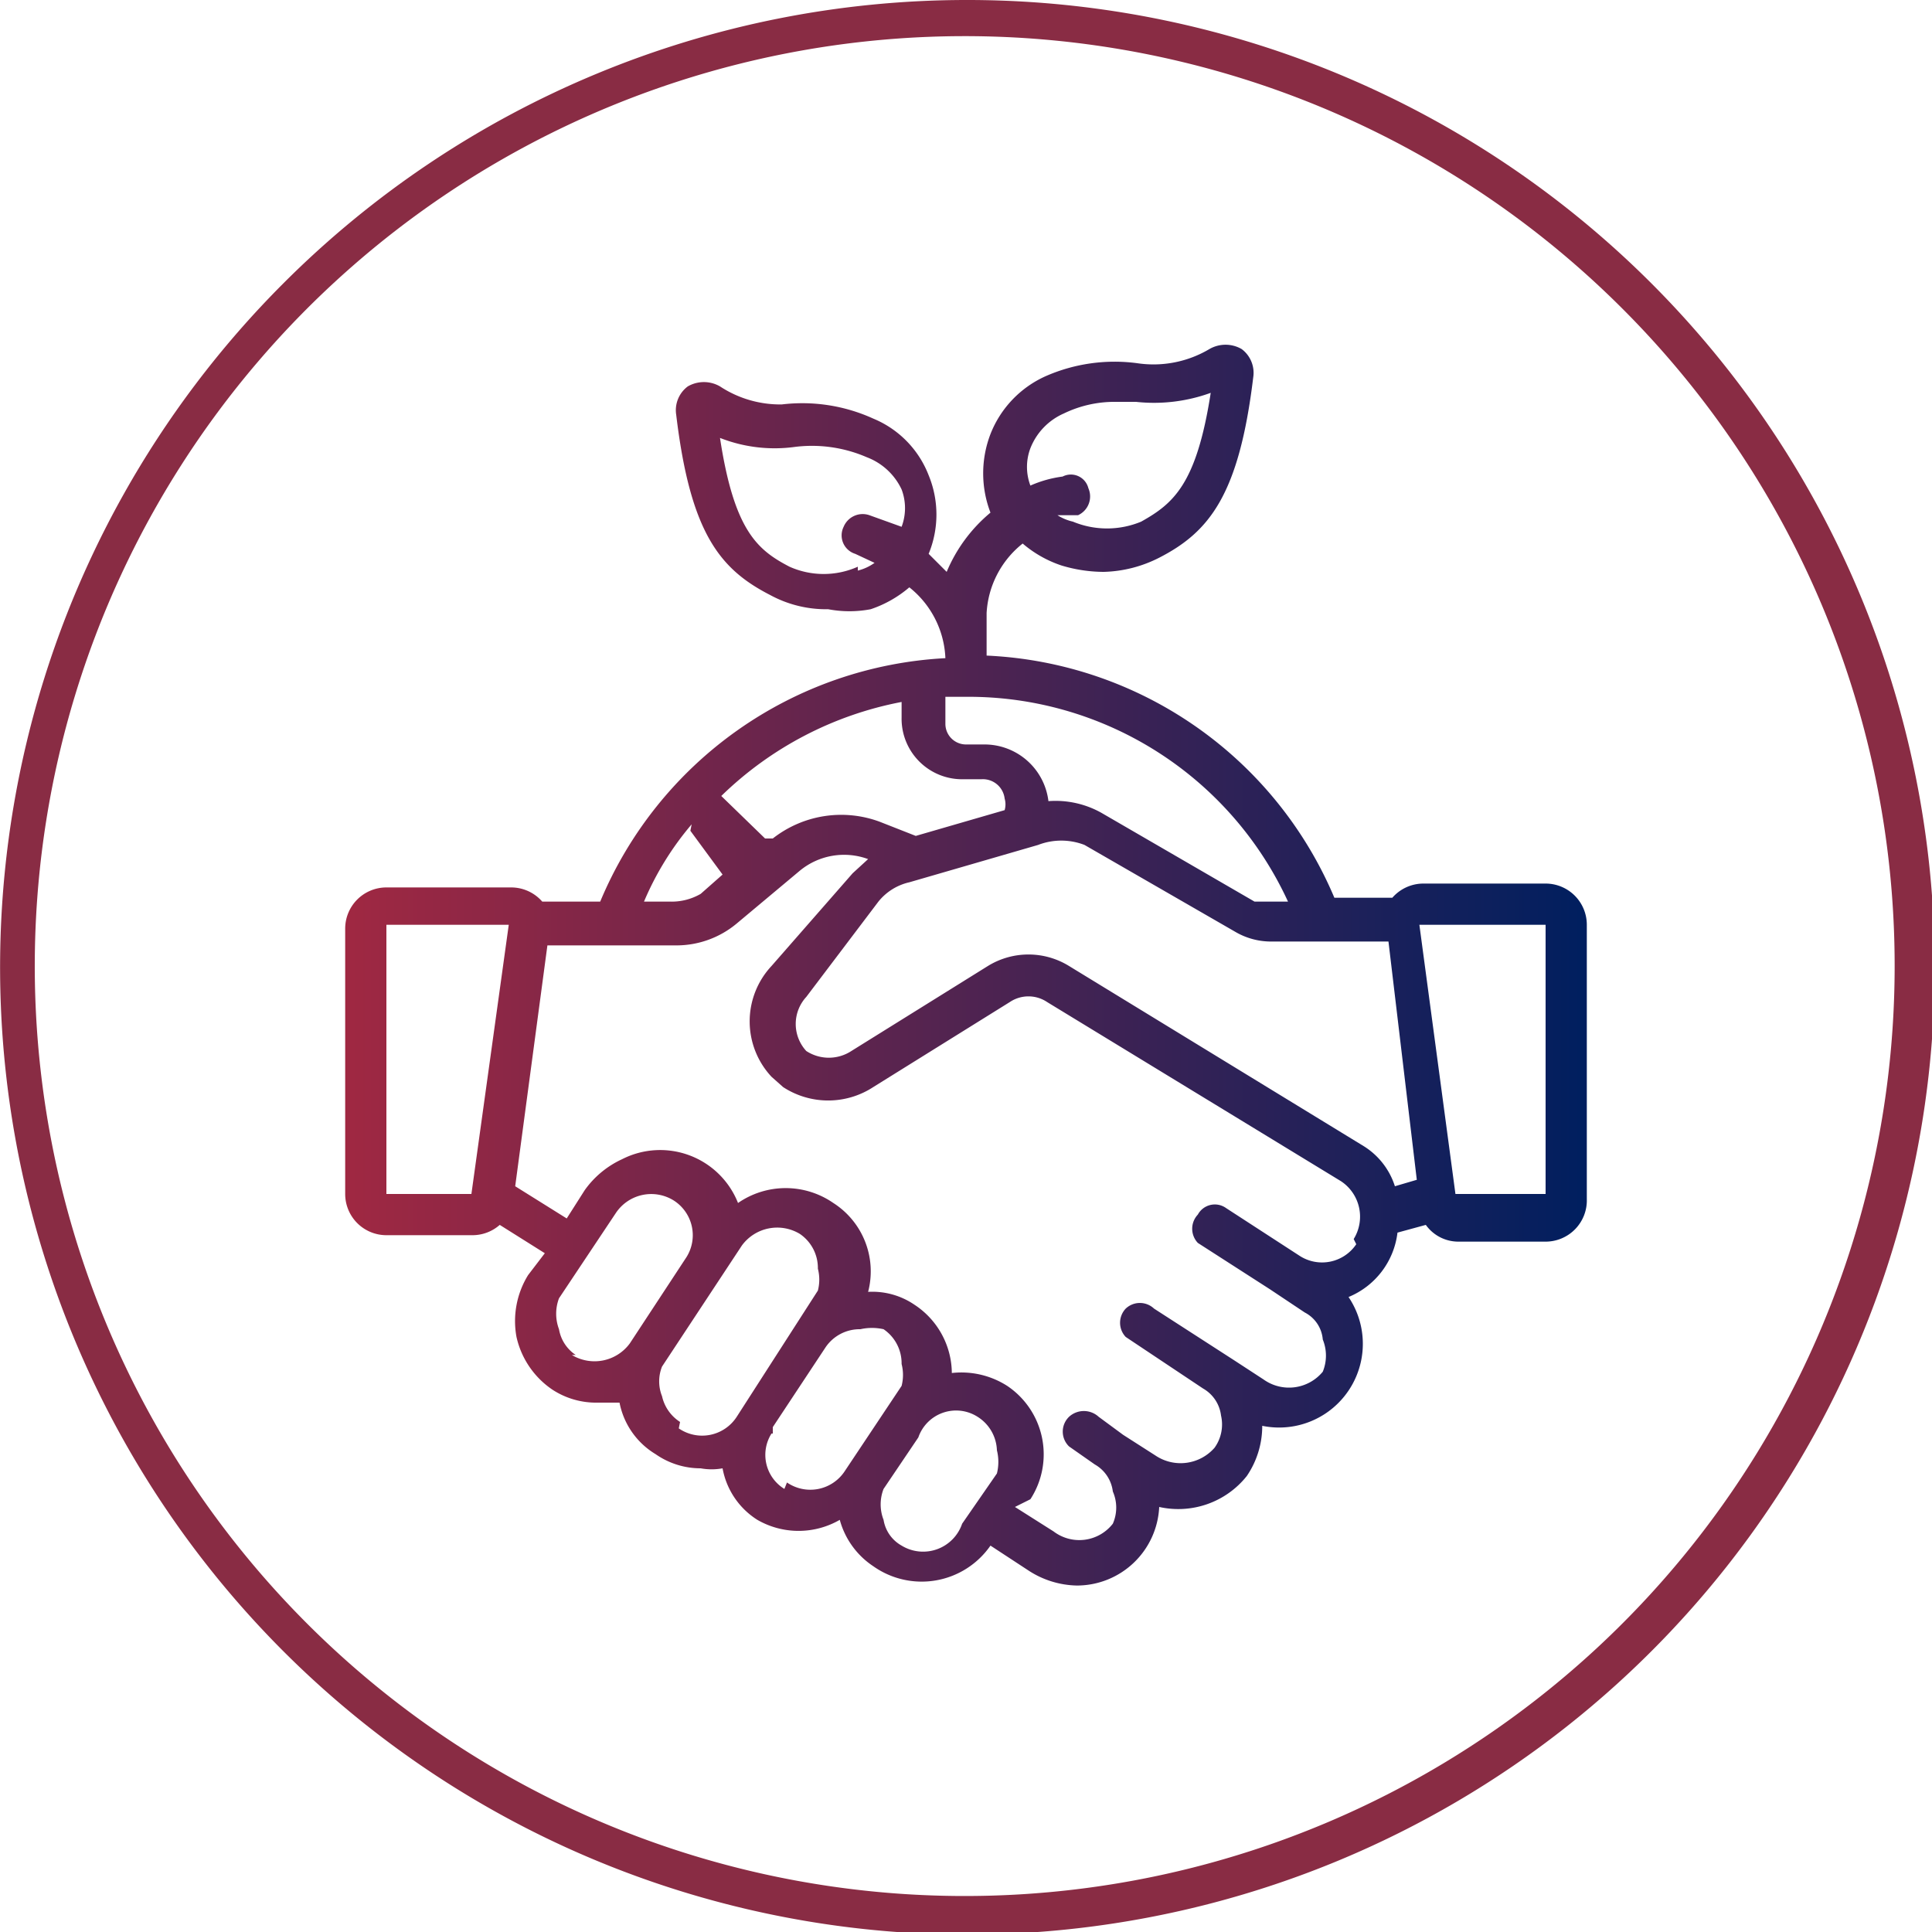
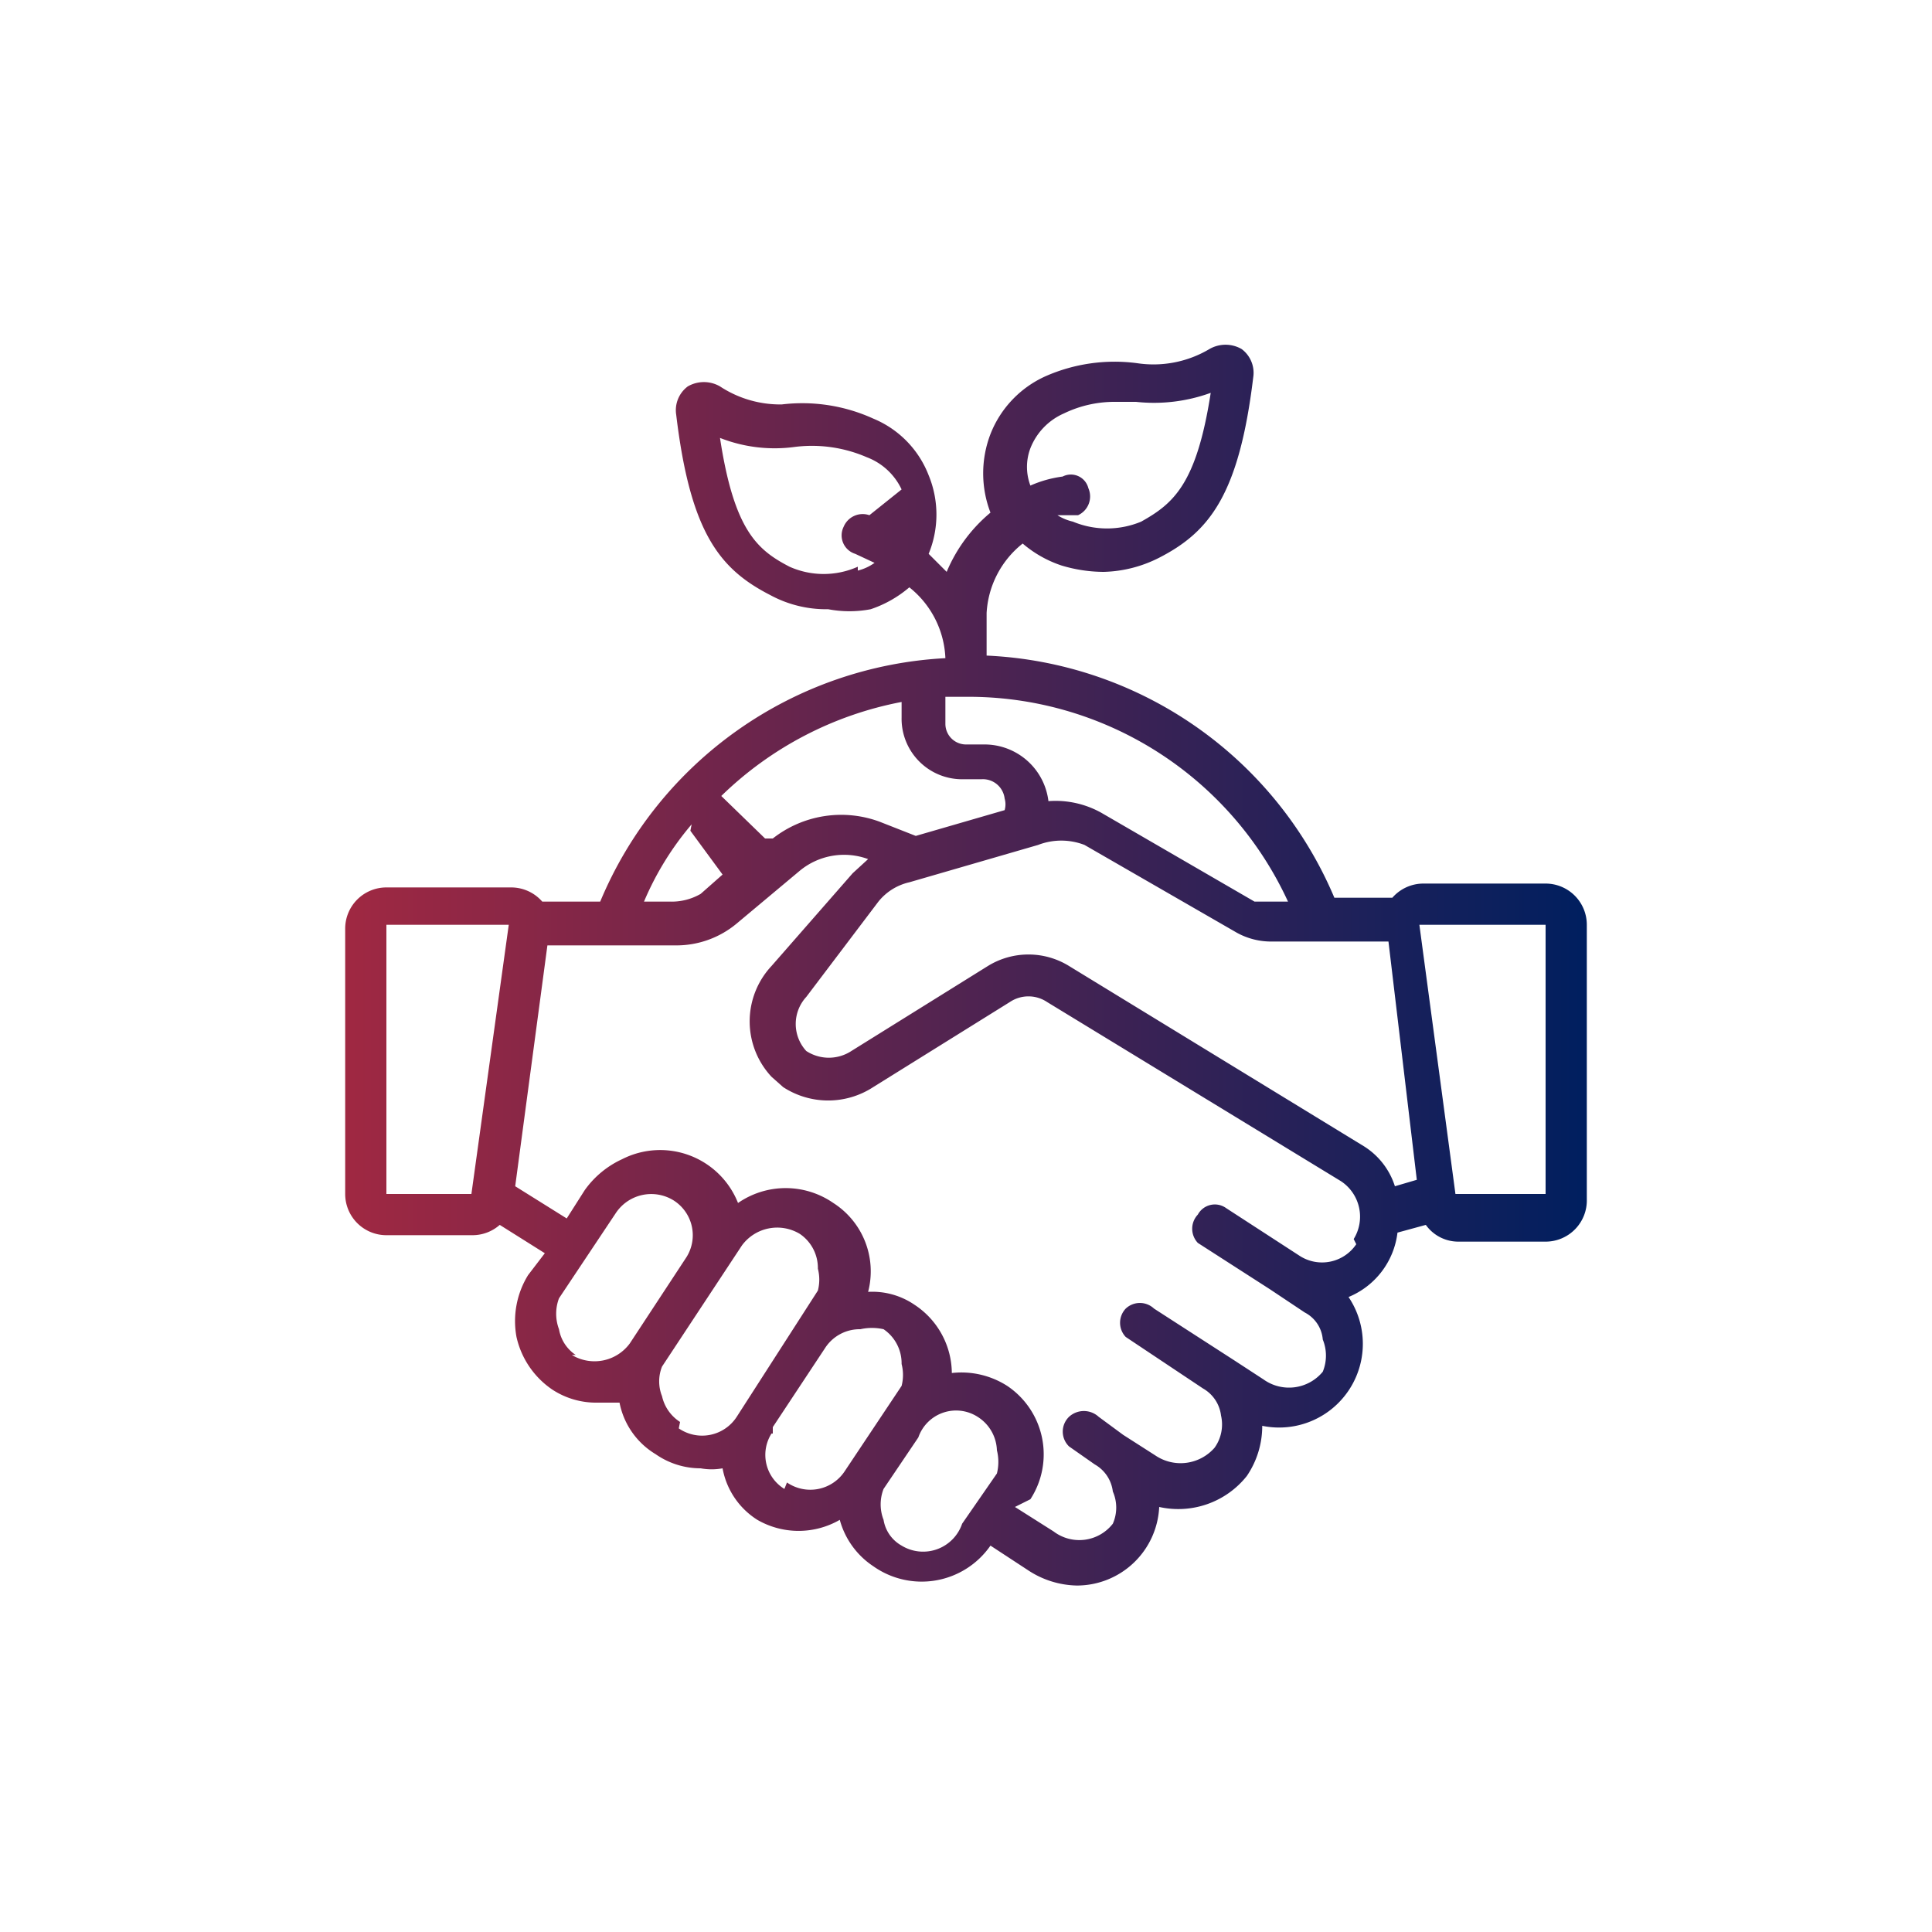
<svg xmlns="http://www.w3.org/2000/svg" id="Gradient" viewBox="0 0 15 15">
  <defs>
    <style>.cls-1{fill:#892c44;fill-rule:evenodd;}.cls-2{fill:url(#UBT);}</style>
    <linearGradient id="UBT" x1="2.67" y1="7.5" x2="12.33" y2="7.5" gradientUnits="userSpaceOnUse">
      <stop offset="0" stop-color="#a02842" />
      <stop offset="1" stop-color="#001f5f" />
    </linearGradient>
  </defs>
-   <path class="cls-1" d="M7.5,0A7.51,7.51,0,1,1,2.2,2.2,7.5,7.5,0,0,1,7.5,0Zm5.1,2.4a7.22,7.22,0,1,0,2.11,5.1A7.21,7.21,0,0,0,12.6,2.4Z" />
  <g id="Icons">
-     <path class="cls-2" d="M12,6.86h-.95a.32.32,0,0,0-.24.11l0,0h-.45A3.08,3.08,0,0,0,7.66,5.09V4.76a.74.74,0,0,1,.28-.54.9.9,0,0,0,.3.17,1.14,1.14,0,0,0,.33.05A1,1,0,0,0,9,4.33c.39-.2.62-.49.73-1.4a.23.23,0,0,0-.09-.22.25.25,0,0,0-.25,0,.85.85,0,0,1-.56.11,1.33,1.33,0,0,0-.71.1.82.82,0,0,0-.43.45.85.85,0,0,0,0,.61h0a1.2,1.2,0,0,0-.34.46l-.14-.14h0a.8.8,0,0,0,0-.61.78.78,0,0,0-.43-.44,1.33,1.33,0,0,0-.71-.11A.85.85,0,0,1,5.59,3a.25.25,0,0,0-.25,0,.23.23,0,0,0-.09.22c.11.92.34,1.2.73,1.4a.91.91,0,0,0,.45.11.88.88,0,0,0,.33,0,.9.9,0,0,0,.3-.17.74.74,0,0,1,.28.55h0A3.08,3.08,0,0,0,4.66,7H4.21l0,0a.32.32,0,0,0-.24-.11H3a.32.32,0,0,0-.32.32V9.27A.32.32,0,0,0,3,9.59h.67a.32.32,0,0,0,.21-.08l.35.22L4.1,9.9a.68.68,0,0,0-.09.48.67.67,0,0,0,.28.41.62.62,0,0,0,.35.1l.17,0s0,0,0,0a.6.6,0,0,0,.28.4.61.61,0,0,0,.35.11.47.47,0,0,0,.17,0,.06.06,0,0,0,0,0,.6.6,0,0,0,.27.4.64.64,0,0,0,.64,0,.63.63,0,0,0,.26.36A.65.65,0,0,0,7.69,12l0,0,.29.19a.71.71,0,0,0,.38.12A.64.64,0,0,0,9,11.7v0a.68.68,0,0,0,.68-.24.69.69,0,0,0,.12-.39.65.65,0,0,0,.67-1,.62.62,0,0,0,.38-.5l.22-.06a.31.31,0,0,0,.25.13H12a.32.32,0,0,0,.32-.33V7.18A.32.32,0,0,0,12,6.86ZM8,3.48a.49.49,0,0,1,.26-.27.9.9,0,0,1,.4-.09h.16a1.29,1.29,0,0,0,.58-.07c-.11.71-.29.86-.54,1a.69.69,0,0,1-.53,0A.38.38,0,0,1,8.21,4L8.37,4a.16.16,0,0,0,.08-.21.14.14,0,0,0-.2-.09h0A.9.9,0,0,0,8,3.77.41.41,0,0,1,8,3.48ZM6.66,4.4a.65.65,0,0,1-.53,0c-.25-.13-.43-.28-.54-1a1.16,1.16,0,0,0,.58.07,1.07,1.07,0,0,1,.56.08A.49.49,0,0,1,7,3.8a.41.41,0,0,1,0,.29L6.75,4a.16.16,0,0,0-.2.09.15.15,0,0,0,.09.21l.15.07a.38.38,0,0,1-.13.06ZM10,7H9.86L9.74,7,8.55,6.31a.73.73,0,0,0-.41-.09v0a.5.5,0,0,0-.5-.44H7.5a.16.16,0,0,1-.16-.16V5.41H7.5A2.73,2.73,0,0,1,10,7ZM7,5.45v.12a.47.47,0,0,0,.48.48h.14a.17.17,0,0,1,.18.15.16.16,0,0,1,0,.09l-.69.2-.28-.11A.86.86,0,0,0,6,6.51l-.06,0h0L5.6,6.18A2.74,2.74,0,0,1,7,5.45Zm-1.64,1,.25.34h0l-.17.15A.45.45,0,0,1,5.2,7H5a2.31,2.31,0,0,1,.37-.6ZM3,9.27V7.18h.95L3.66,9.27Zm1.47,1.25a.3.3,0,0,1-.13-.2.34.34,0,0,1,0-.24l.44-.66a.33.33,0,0,1,.45-.1.32.32,0,0,1,.1.44h0l-.44.67a.34.34,0,0,1-.45.09Zm.81.52a.32.32,0,0,1-.14-.2.31.31,0,0,1,0-.23l.62-.94a.34.34,0,0,1,.45-.09.32.32,0,0,1,.14.27.34.34,0,0,1,0,.17L5.72,11a.32.32,0,0,1-.45.09Zm.81.52a.31.31,0,0,1-.1-.43H6l0-.05.41-.62a.32.32,0,0,1,.27-.14.41.41,0,0,1,.18,0,.32.32,0,0,1,.14.27.34.34,0,0,1,0,.17l-.44.66a.32.32,0,0,1-.45.09ZM7,12a.28.28,0,0,1-.14-.2.33.33,0,0,1,0-.24l.27-.4A.31.31,0,0,1,7.59,11a.32.32,0,0,1,.15.26.37.37,0,0,1,0,.18l-.27.39A.32.32,0,0,1,7,12Zm3.53-2.34a.32.32,0,0,1-.44.09h0l-.57-.37a.15.15,0,0,0-.22.05.16.16,0,0,0,0,.22h0l.56.36v0l.27.18a.26.26,0,0,1,.14.21.33.33,0,0,1,0,.25.34.34,0,0,1-.46.06l-.23-.15,0,0-.62-.4a.16.16,0,0,0-.22,0,.16.16,0,0,0,0,.22l.6.4,0,0h0a.28.28,0,0,1,.14.21.31.31,0,0,1-.05.25.35.35,0,0,1-.46.06l-.25-.16h0L8.53,11a.17.17,0,0,0-.23,0,.16.16,0,0,0,0,.23l.2.14h0a.28.28,0,0,1,.14.21.31.31,0,0,1,0,.25.33.33,0,0,1-.46.06l-.3-.19L8,11.64a.64.64,0,0,0-.18-.88h0a.66.66,0,0,0-.43-.1v0a.64.64,0,0,0-.29-.53.58.58,0,0,0-.36-.1.63.63,0,0,0-.27-.69.65.65,0,0,0-.74,0A.65.65,0,0,0,4.83,9a.73.73,0,0,0-.29.24l-.14.22L4,9.21l.25-1.87h1a.73.73,0,0,0,.47-.17l.49-.41a.54.54,0,0,1,.53-.09l-.12.11-.63.72a.63.63,0,0,0,0,.86l.09.08a.64.64,0,0,0,.7,0l1.06-.66a.26.26,0,0,1,.29,0l2.28,1.39A.33.33,0,0,1,10.51,9.62ZM8.3,7.5a.6.6,0,0,0-.63,0l-1.06.66a.32.32,0,0,1-.35,0,.1.1,0,0,1,0,0,.31.31,0,0,1,0-.42L6.82,7a.43.43,0,0,1,.24-.15l1-.29a.5.5,0,0,1,.36,0l1.18.68a.55.55,0,0,0,.28.07h.9L11,9.16l-.17.05a.57.57,0,0,0-.24-.31Zm3,1.77-.28-2.09H12V9.27Z" />
+     <path class="cls-2" d="M12,6.86h-.95a.32.32,0,0,0-.24.11l0,0h-.45A3.08,3.08,0,0,0,7.66,5.09V4.76a.74.74,0,0,1,.28-.54.9.9,0,0,0,.3.17,1.14,1.14,0,0,0,.33.05A1,1,0,0,0,9,4.33c.39-.2.62-.49.73-1.4a.23.23,0,0,0-.09-.22.25.25,0,0,0-.25,0,.85.85,0,0,1-.56.11,1.33,1.33,0,0,0-.71.1.82.82,0,0,0-.43.45.85.85,0,0,0,0,.61h0a1.2,1.2,0,0,0-.34.46l-.14-.14h0a.8.8,0,0,0,0-.61.78.78,0,0,0-.43-.44,1.33,1.33,0,0,0-.71-.11A.85.85,0,0,1,5.59,3a.25.25,0,0,0-.25,0,.23.23,0,0,0-.09.22c.11.92.34,1.2.73,1.4a.91.91,0,0,0,.45.11.88.88,0,0,0,.33,0,.9.9,0,0,0,.3-.17.74.74,0,0,1,.28.55h0A3.08,3.08,0,0,0,4.66,7H4.21l0,0a.32.32,0,0,0-.24-.11H3a.32.32,0,0,0-.32.32V9.27A.32.32,0,0,0,3,9.59h.67a.32.32,0,0,0,.21-.08l.35.22L4.1,9.9a.68.68,0,0,0-.09.48.67.67,0,0,0,.28.41.62.62,0,0,0,.35.1l.17,0s0,0,0,0a.6.6,0,0,0,.28.4.61.61,0,0,0,.35.11.47.47,0,0,0,.17,0,.06.06,0,0,0,0,0,.6.6,0,0,0,.27.4.64.64,0,0,0,.64,0,.63.63,0,0,0,.26.36A.65.65,0,0,0,7.69,12l0,0,.29.19a.71.71,0,0,0,.38.12A.64.64,0,0,0,9,11.7v0a.68.68,0,0,0,.68-.24.69.69,0,0,0,.12-.39.65.65,0,0,0,.67-1,.62.62,0,0,0,.38-.5l.22-.06a.31.31,0,0,0,.25.13H12a.32.32,0,0,0,.32-.33V7.18A.32.32,0,0,0,12,6.86ZM8,3.48a.49.49,0,0,1,.26-.27.9.9,0,0,1,.4-.09h.16a1.29,1.29,0,0,0,.58-.07c-.11.71-.29.86-.54,1a.69.69,0,0,1-.53,0A.38.38,0,0,1,8.21,4L8.37,4a.16.16,0,0,0,.08-.21.14.14,0,0,0-.2-.09h0A.9.9,0,0,0,8,3.77.41.41,0,0,1,8,3.48ZM6.66,4.4a.65.65,0,0,1-.53,0c-.25-.13-.43-.28-.54-1a1.16,1.16,0,0,0,.58.07,1.07,1.07,0,0,1,.56.08A.49.49,0,0,1,7,3.8L6.75,4a.16.16,0,0,0-.2.09.15.15,0,0,0,.09.21l.15.07a.38.38,0,0,1-.13.06ZM10,7H9.86L9.74,7,8.55,6.31a.73.73,0,0,0-.41-.09v0a.5.5,0,0,0-.5-.44H7.5a.16.16,0,0,1-.16-.16V5.41H7.5A2.73,2.73,0,0,1,10,7ZM7,5.45v.12a.47.47,0,0,0,.48.48h.14a.17.17,0,0,1,.18.15.16.16,0,0,1,0,.09l-.69.2-.28-.11A.86.86,0,0,0,6,6.51l-.06,0h0L5.6,6.18A2.74,2.74,0,0,1,7,5.45Zm-1.64,1,.25.34h0l-.17.15A.45.45,0,0,1,5.2,7H5a2.31,2.31,0,0,1,.37-.6ZM3,9.27V7.18h.95L3.66,9.27Zm1.47,1.25a.3.3,0,0,1-.13-.2.34.34,0,0,1,0-.24l.44-.66a.33.33,0,0,1,.45-.1.32.32,0,0,1,.1.44h0l-.44.67a.34.34,0,0,1-.45.09Zm.81.52a.32.32,0,0,1-.14-.2.31.31,0,0,1,0-.23l.62-.94a.34.34,0,0,1,.45-.09.32.32,0,0,1,.14.27.34.34,0,0,1,0,.17L5.72,11a.32.32,0,0,1-.45.09Zm.81.52a.31.31,0,0,1-.1-.43H6l0-.05.41-.62a.32.32,0,0,1,.27-.14.41.41,0,0,1,.18,0,.32.32,0,0,1,.14.27.34.34,0,0,1,0,.17l-.44.66a.32.32,0,0,1-.45.09ZM7,12a.28.28,0,0,1-.14-.2.33.33,0,0,1,0-.24l.27-.4A.31.31,0,0,1,7.59,11a.32.32,0,0,1,.15.26.37.37,0,0,1,0,.18l-.27.39A.32.32,0,0,1,7,12Zm3.53-2.34a.32.32,0,0,1-.44.09h0l-.57-.37a.15.15,0,0,0-.22.05.16.16,0,0,0,0,.22h0l.56.36v0l.27.18a.26.26,0,0,1,.14.21.33.33,0,0,1,0,.25.34.34,0,0,1-.46.06l-.23-.15,0,0-.62-.4a.16.16,0,0,0-.22,0,.16.16,0,0,0,0,.22l.6.4,0,0h0a.28.28,0,0,1,.14.21.31.31,0,0,1-.05.25.35.35,0,0,1-.46.06l-.25-.16h0L8.53,11a.17.17,0,0,0-.23,0,.16.16,0,0,0,0,.23l.2.14h0a.28.28,0,0,1,.14.21.31.31,0,0,1,0,.25.33.33,0,0,1-.46.06l-.3-.19L8,11.64a.64.64,0,0,0-.18-.88h0a.66.66,0,0,0-.43-.1v0a.64.64,0,0,0-.29-.53.58.58,0,0,0-.36-.1.63.63,0,0,0-.27-.69.65.65,0,0,0-.74,0A.65.65,0,0,0,4.83,9a.73.73,0,0,0-.29.24l-.14.22L4,9.21l.25-1.87h1a.73.73,0,0,0,.47-.17l.49-.41a.54.54,0,0,1,.53-.09l-.12.11-.63.72a.63.63,0,0,0,0,.86l.09.08a.64.64,0,0,0,.7,0l1.06-.66a.26.26,0,0,1,.29,0l2.28,1.39A.33.33,0,0,1,10.51,9.62ZM8.3,7.5a.6.6,0,0,0-.63,0l-1.06.66a.32.32,0,0,1-.35,0,.1.1,0,0,1,0,0,.31.31,0,0,1,0-.42L6.82,7a.43.43,0,0,1,.24-.15l1-.29a.5.5,0,0,1,.36,0l1.18.68a.55.55,0,0,0,.28.07h.9L11,9.16l-.17.05a.57.57,0,0,0-.24-.31Zm3,1.77-.28-2.09H12V9.27Z" />
  </g>
</svg>